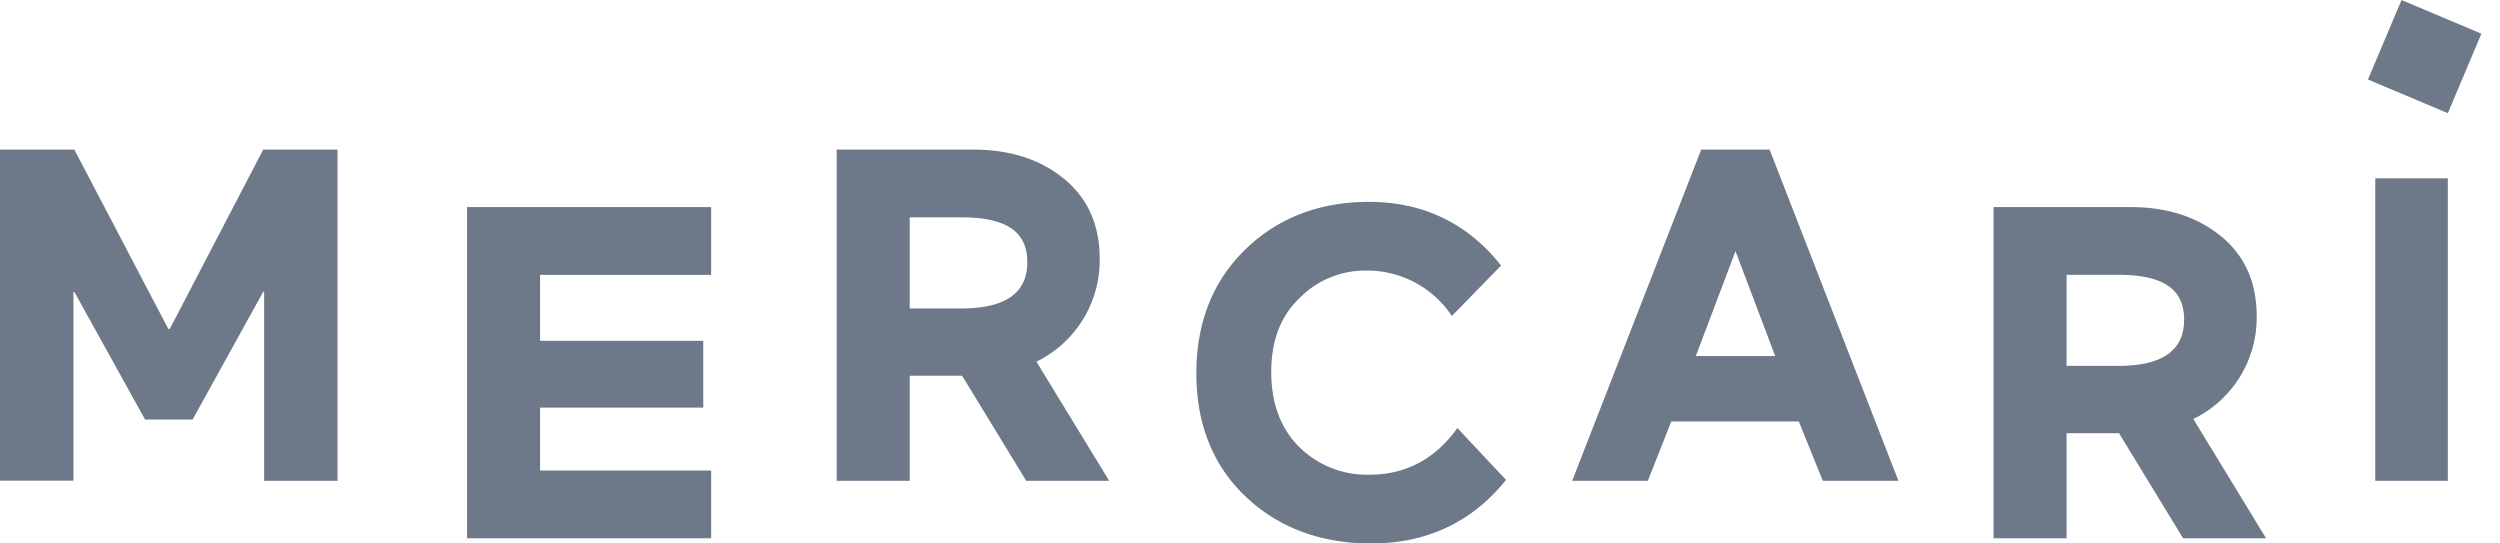
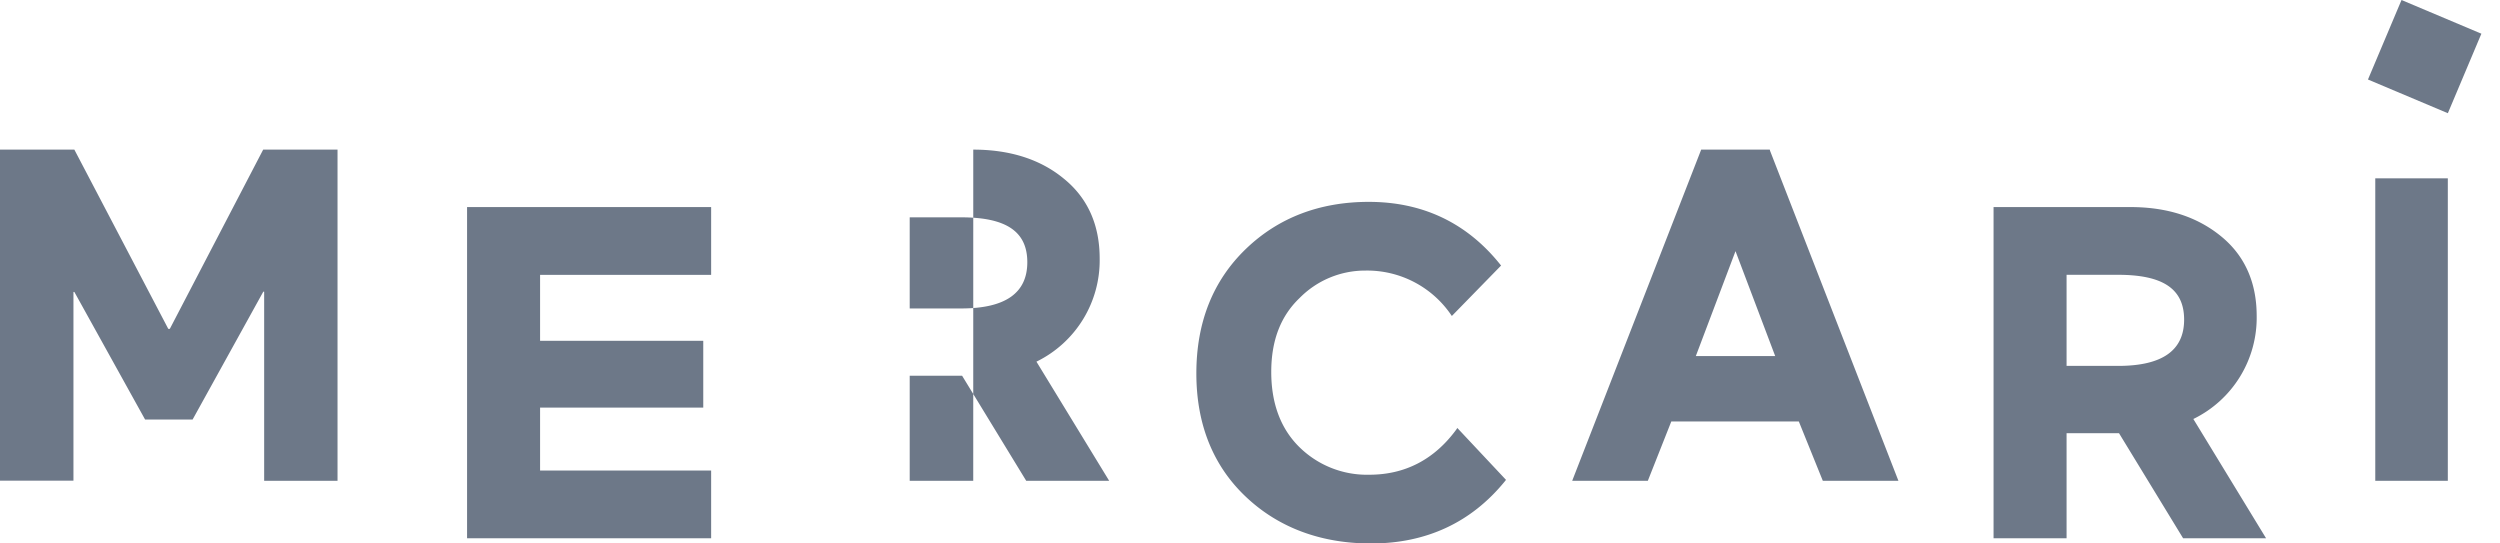
<svg xmlns="http://www.w3.org/2000/svg" width="92" height="20" fill="none" viewBox="0 0 92 20">
-   <path fill="#6D7888" fill-rule="evenodd" d="M50.375 7.429c1.98 0 3.603.773 4.826 2.295l.039.048-1.812 1.856-.047-.068a3.739 3.739 0 0 0-3.127-1.603 3.385 3.385 0 0 0-2.432 1.013c-.69.66-1.04 1.556-1.04 2.718s.35 2.094 1.04 2.77a3.543 3.543 0 0 0 2.569 1.012c1.313 0 2.388-.558 3.196-1.656l.043-.064 1.791 1.909-.037.047C54.144 19.23 52.485 20 50.454 20c-1.834 0-3.401-.576-4.608-1.72-1.207-1.142-1.82-2.67-1.82-4.537 0-1.895.619-3.42 1.818-4.578 1.2-1.157 2.724-1.736 4.531-1.736ZM26.17 7.62v2.494h-6.295v2.428h6.005V15h-6.005v2.316h6.295v2.493h-8.982V7.62h8.982Zm52.223 0c1.351 0 2.45.353 3.328 1.064.879.71 1.325 1.7 1.325 2.942a4.148 4.148 0 0 1-2.331 3.793l2.677 4.39h-3.053l-2.36-3.868H76.05v3.868h-2.687V7.62h5.03ZM2.736 5.506l3.457 6.597h.056l3.436-6.597h2.736v12.188h-2.7v-6.96h-.032L7.087 15.44H5.34l-2.604-4.697h-.033v6.946H0V5.506h2.736Zm33.08 0c1.35 0 2.47.358 3.327 1.064.88.71 1.325 1.7 1.325 2.942a4.148 4.148 0 0 1-2.327 3.797l2.677 4.385h-3.053l-2.36-3.867h-1.928v3.867h-2.688V5.506h5.026Zm29.312 0 .01.043 4.724 12.145H67.08l-.883-2.184h-4.693l-.864 2.184h-2.783l.036-.094 4.711-12.094h2.523ZM90.08 6.562v11.131h-2.67V6.563h2.67Zm-12.132 3.551H76.05v3.352h1.898c1.635 0 2.428-.576 2.428-1.702s-.77-1.65-2.428-1.65Zm-14.081-.872-1.46 3.861h2.92l-1.46-3.86ZM35.375 7.998h-1.898v3.353h1.898c1.637 0 2.43-.576 2.43-1.702s-.772-1.651-2.43-1.651Zm53-7.998 2.94 1.24-1.234 2.926-2.94-1.24L88.376 0Z" clip-rule="evenodd" />
+   <path fill="#6D7888" fill-rule="evenodd" d="M50.375 7.429c1.98 0 3.603.773 4.826 2.295l.039.048-1.812 1.856-.047-.068a3.739 3.739 0 0 0-3.127-1.603 3.385 3.385 0 0 0-2.432 1.013c-.69.66-1.04 1.556-1.04 2.718s.35 2.094 1.04 2.77a3.543 3.543 0 0 0 2.569 1.012c1.313 0 2.388-.558 3.196-1.656l.043-.064 1.791 1.909-.037.047C54.144 19.23 52.485 20 50.454 20c-1.834 0-3.401-.576-4.608-1.72-1.207-1.142-1.82-2.67-1.82-4.537 0-1.895.619-3.42 1.818-4.578 1.2-1.157 2.724-1.736 4.531-1.736ZM26.17 7.62v2.494h-6.295v2.428h6.005V15h-6.005v2.316h6.295v2.493h-8.982V7.62h8.982Zm52.223 0c1.351 0 2.45.353 3.328 1.064.879.71 1.325 1.7 1.325 2.942a4.148 4.148 0 0 1-2.331 3.793l2.677 4.39h-3.053l-2.36-3.868H76.05v3.868h-2.687V7.62h5.03ZM2.736 5.506l3.457 6.597h.056l3.436-6.597h2.736v12.188h-2.7v-6.96h-.032L7.087 15.44H5.34l-2.604-4.697h-.033v6.946H0V5.506h2.736Zm33.08 0c1.35 0 2.47.358 3.327 1.064.88.71 1.325 1.7 1.325 2.942a4.148 4.148 0 0 1-2.327 3.797l2.677 4.385h-3.053l-2.36-3.867h-1.928v3.867h-2.688h5.026Zm29.312 0 .01.043 4.724 12.145H67.08l-.883-2.184h-4.693l-.864 2.184h-2.783l.036-.094 4.711-12.094h2.523ZM90.08 6.562v11.131h-2.67V6.563h2.67Zm-12.132 3.551H76.05v3.352h1.898c1.635 0 2.428-.576 2.428-1.702s-.77-1.65-2.428-1.65Zm-14.081-.872-1.46 3.861h2.92l-1.46-3.86ZM35.375 7.998h-1.898v3.353h1.898c1.637 0 2.43-.576 2.43-1.702s-.772-1.651-2.43-1.651Zm53-7.998 2.94 1.24-1.234 2.926-2.94-1.24L88.376 0Z" clip-rule="evenodd" />
</svg>